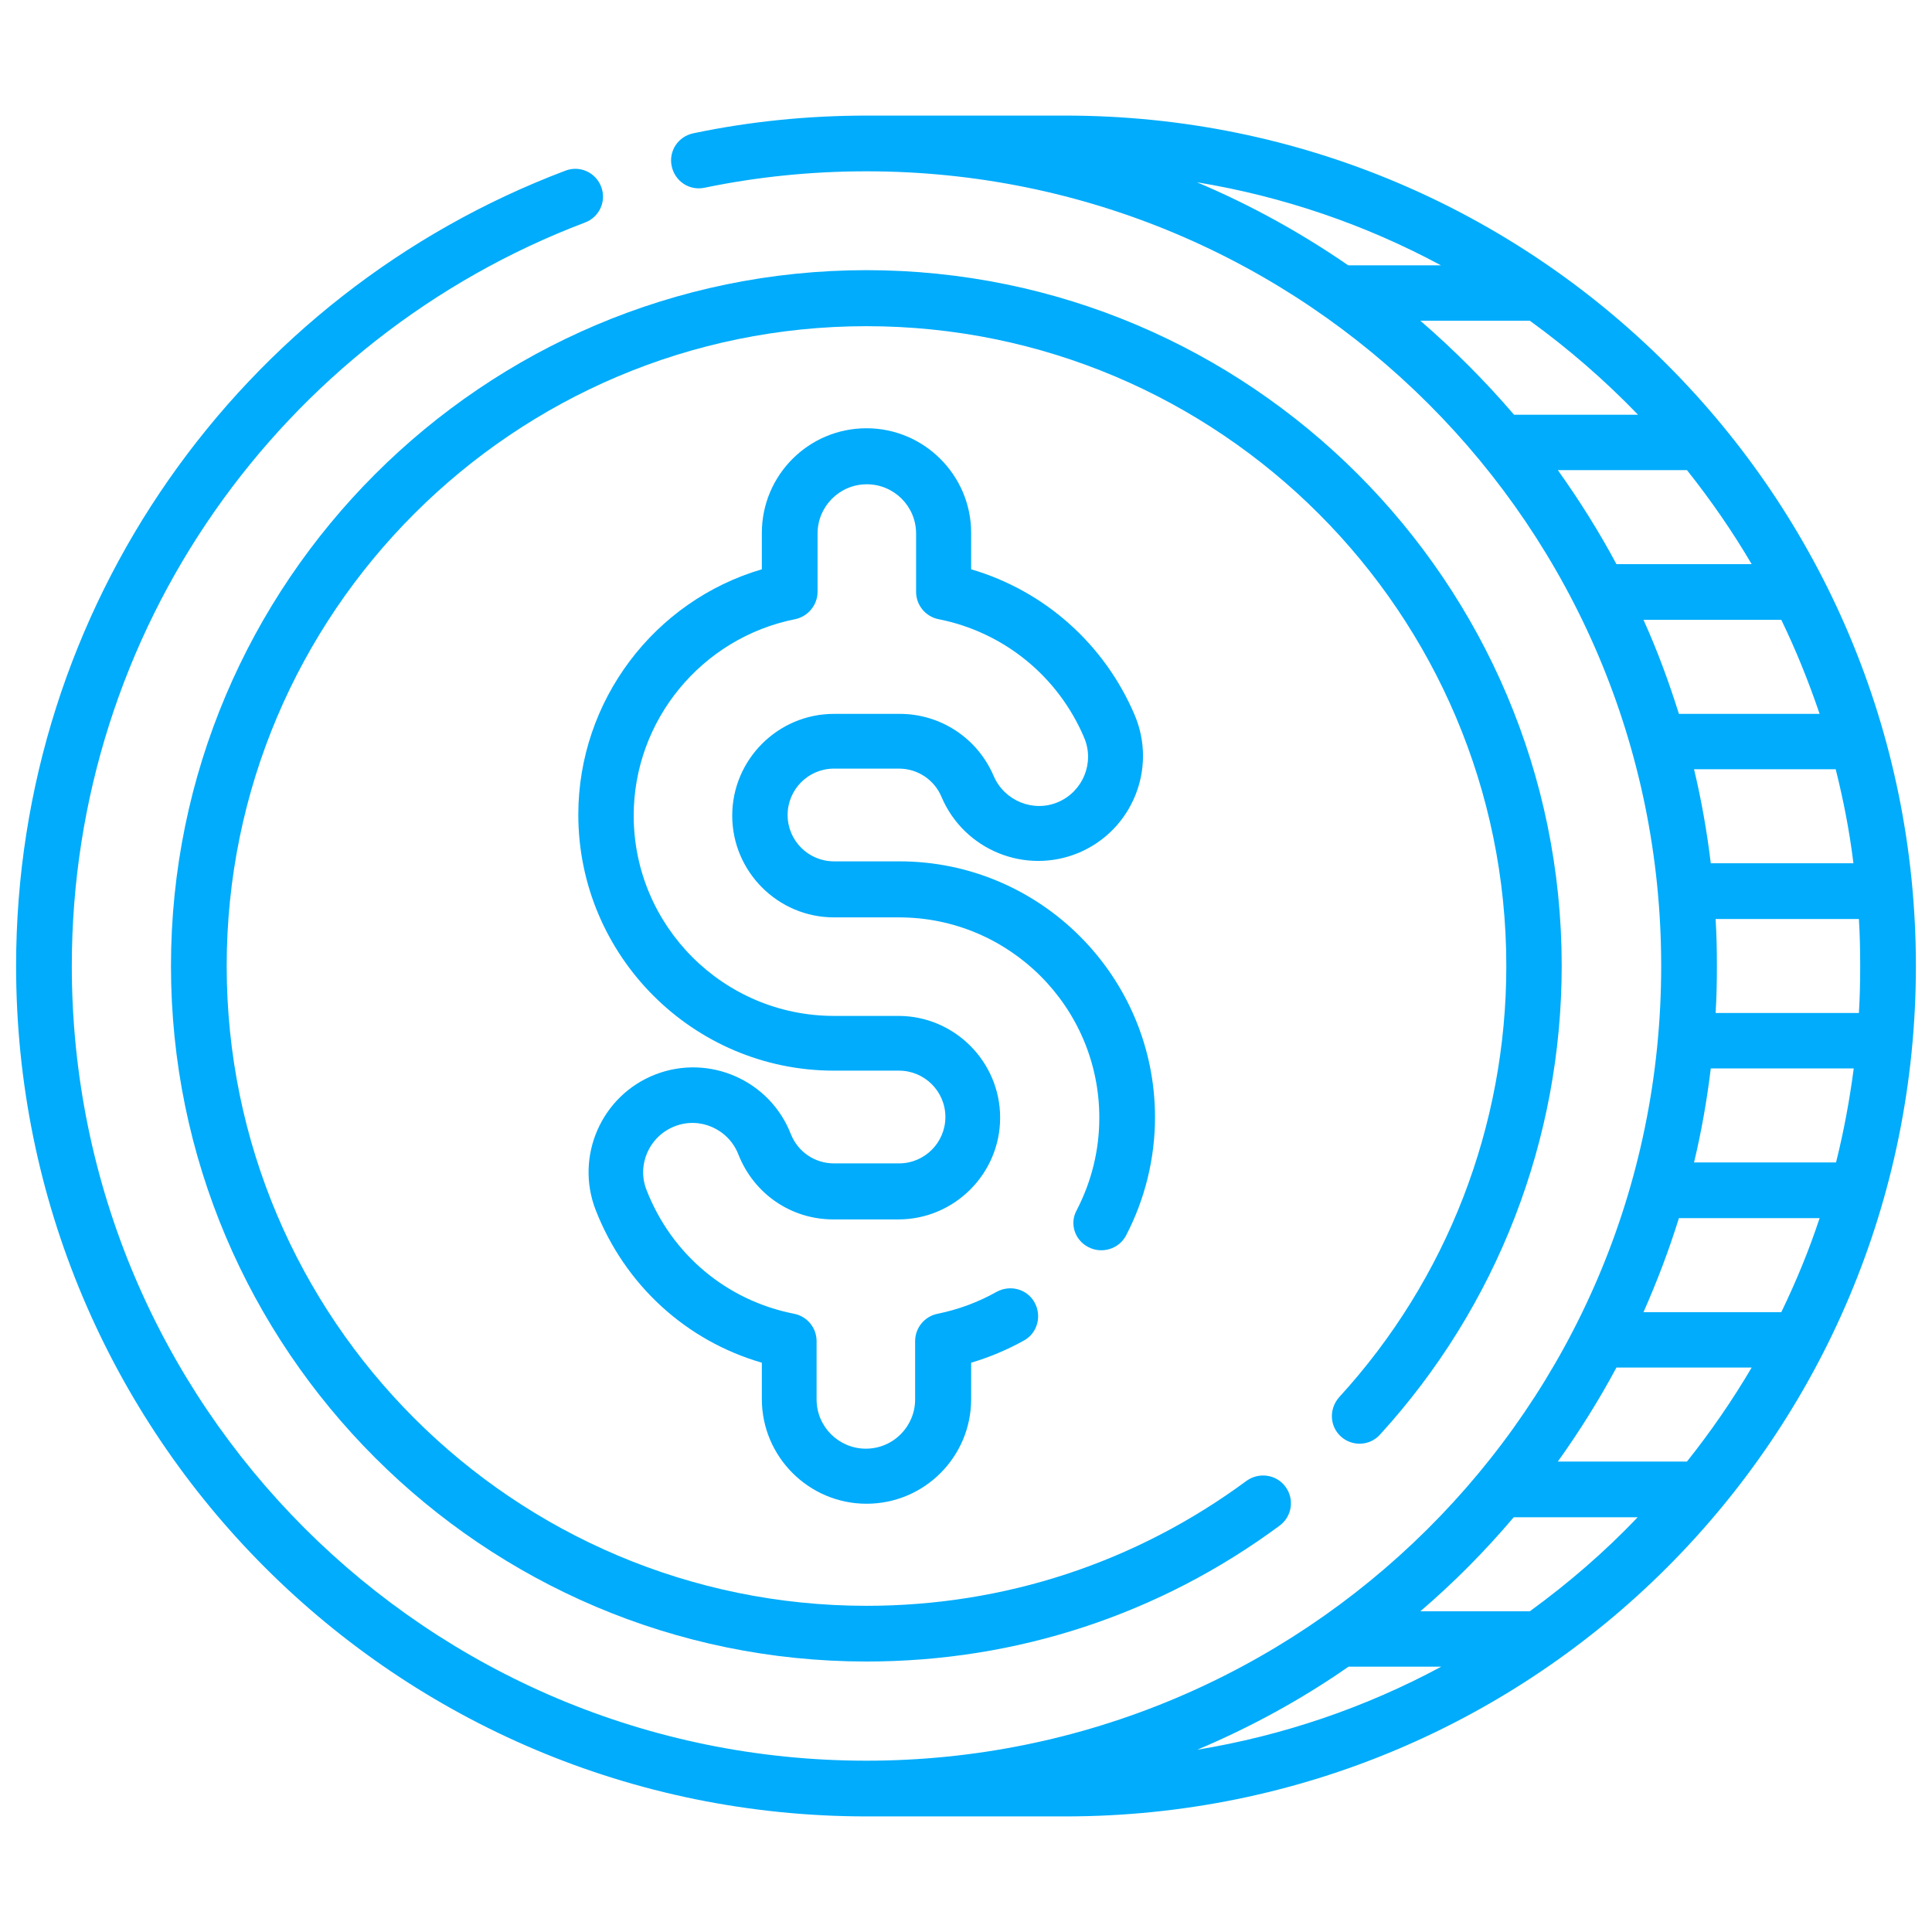
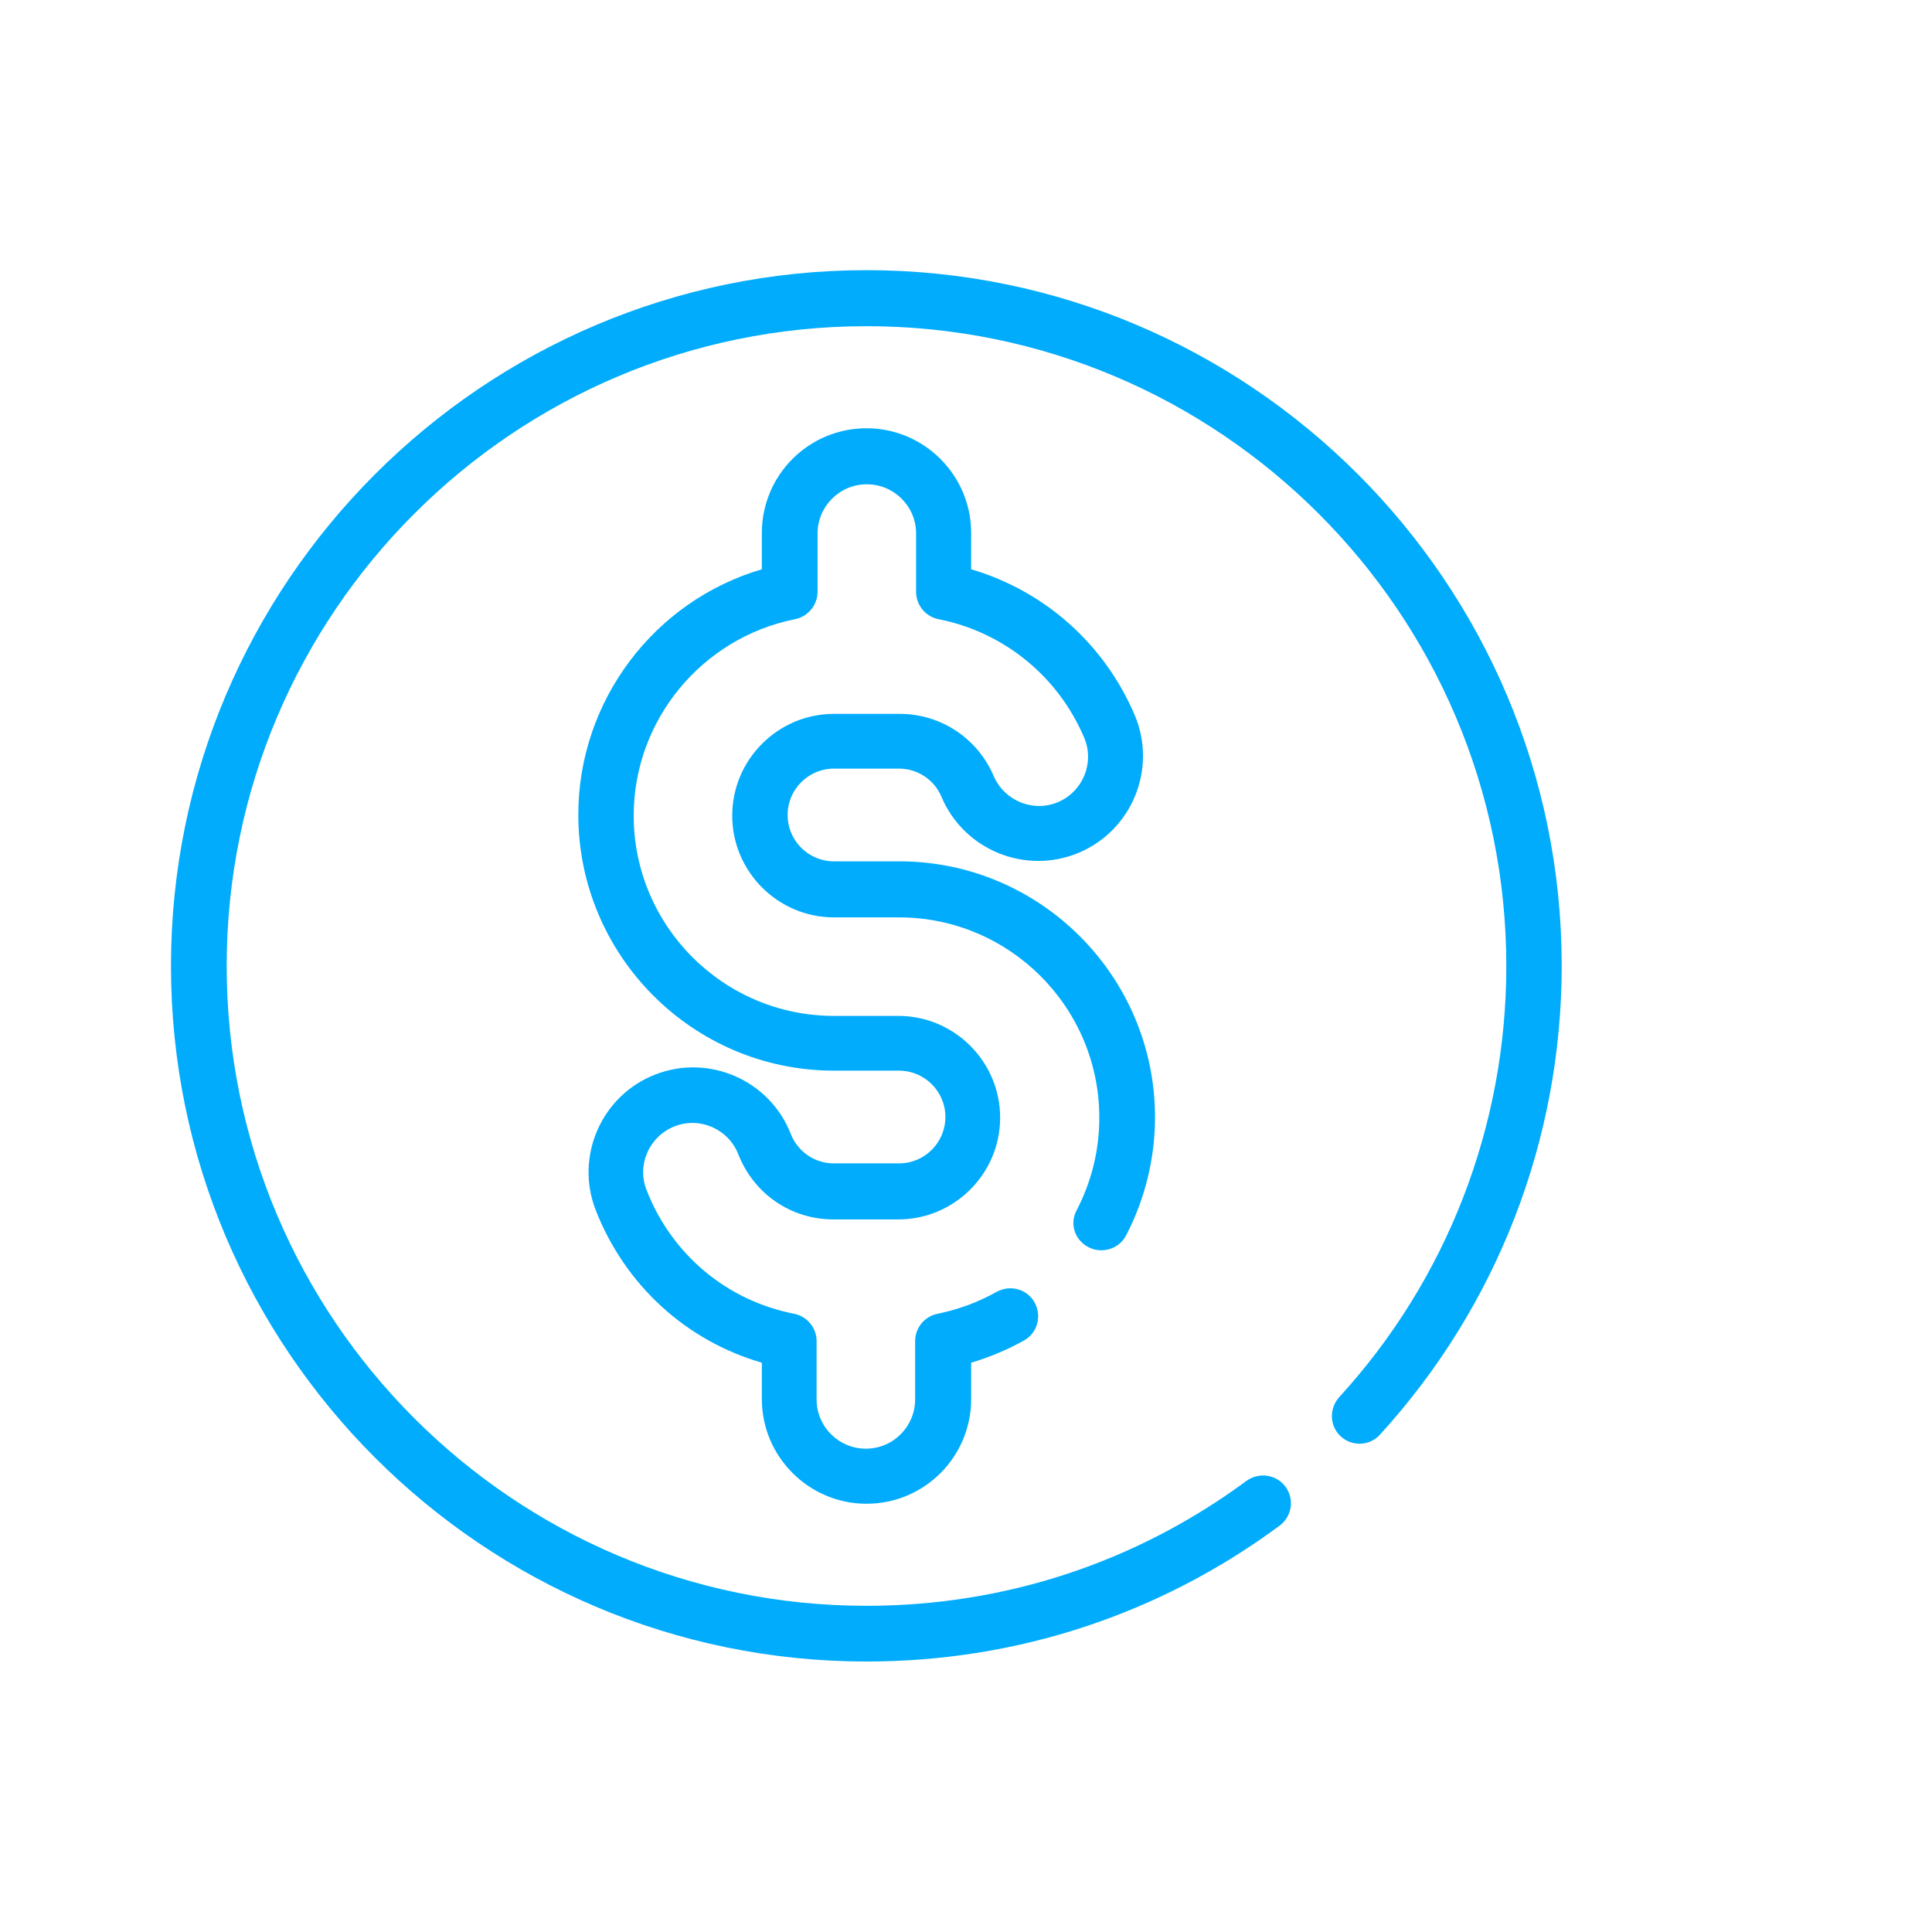
<svg xmlns="http://www.w3.org/2000/svg" version="1.1" id="Layer_3" x="0px" y="0px" viewBox="0 0 60 60" style="enable-background:new 0 0 60 60;" xml:space="preserve">
  <style type="text/css">
	.st0{fill:#00ACFB;}
</style>
  <g>
    <path class="st0" d="M33.8,38.73c0.42,0.22,0.95,0.06,1.17-0.36c0.59-1.13,0.9-2.4,0.9-3.67c0-4.38-3.56-7.95-7.94-7.95H25.9   c-0.79,0-1.44-0.64-1.44-1.44c0-0.79,0.64-1.44,1.44-1.44h2.02c0.58,0,1.1,0.35,1.32,0.88c0.7,1.65,2.61,2.43,4.27,1.73   c1.65-0.7,2.43-2.61,1.73-4.27c-0.94-2.21-2.8-3.86-5.08-4.53v-1.13c0-1.79-1.46-3.25-3.25-3.25c-1.8,0-3.25,1.46-3.25,3.25v1.13   c-3.34,0.98-5.7,4.08-5.7,7.62c0,4.38,3.56,7.95,7.94,7.95h2.02c0.79,0,1.44,0.64,1.44,1.44c0,0.79-0.64,1.44-1.44,1.44H25.9   c-0.6,0-1.12-0.36-1.34-0.91c-0.65-1.67-2.54-2.5-4.21-1.85c-1.67,0.65-2.5,2.54-1.85,4.21c0.91,2.33,2.81,4.06,5.16,4.74v1.13   c0,1.79,1.46,3.25,3.25,3.25c1.8,0,3.25-1.46,3.25-3.25v-1.13c0.57-0.17,1.12-0.4,1.64-0.69c0.42-0.23,0.56-0.76,0.33-1.18   c-0.23-0.42-0.76-0.56-1.18-0.33c-0.57,0.32-1.19,0.55-1.83,0.68c-0.41,0.08-0.7,0.44-0.7,0.85v1.81c0,0.84-0.68,1.53-1.53,1.53   c-0.84,0-1.53-0.68-1.53-1.53v-1.81c0-0.41-0.29-0.77-0.7-0.85c-2.09-0.41-3.8-1.84-4.58-3.84c-0.31-0.78,0.08-1.67,0.87-1.98   c0.78-0.31,1.67,0.08,1.98,0.87c0.48,1.22,1.63,2.02,2.95,2.02h2.02c1.74,0,3.16-1.42,3.16-3.16c0-1.74-1.42-3.16-3.16-3.16H25.9   c-3.43,0-6.22-2.79-6.22-6.22c0-2.96,2.11-5.52,5.01-6.1c0.4-0.08,0.7-0.44,0.7-0.85v-1.81c0-0.84,0.68-1.53,1.53-1.53   c0.84,0,1.53,0.68,1.53,1.53v1.81c0,0.41,0.29,0.77,0.7,0.85c2.02,0.4,3.71,1.77,4.52,3.68c0.33,0.78-0.04,1.67-0.81,2   c-0.77,0.33-1.67-0.04-2-0.81c-0.5-1.17-1.64-1.93-2.92-1.93H25.9c-1.74,0-3.16,1.42-3.16,3.16c0,1.74,1.42,3.16,3.16,3.16h2.02   c3.43,0,6.22,2.79,6.22,6.22c0,1.01-0.24,1.98-0.7,2.87C33.21,37.99,33.37,38.51,33.8,38.73L33.8,38.73z M33.8,38.73" />
    <path class="st0" d="M41.64,44.61c0.35,0.32,0.9,0.3,1.22-0.06c3.64-3.99,5.64-9.16,5.64-14.56c0-11.91-9.69-21.6-21.6-21.6   C15,8.4,5.31,18.09,5.31,30S15,51.6,26.91,51.6c4.66,0,9.1-1.46,12.83-4.22c0.38-0.28,0.47-0.82,0.18-1.21   c-0.28-0.38-0.82-0.46-1.21-0.18c-3.44,2.54-7.52,3.88-11.8,3.88C15.95,49.87,7.04,40.96,7.04,30s8.91-19.87,19.87-19.87   c10.96,0,19.87,8.91,19.87,19.87c0,4.97-1.84,9.73-5.19,13.39C41.27,43.75,41.29,44.29,41.64,44.61L41.64,44.61z M41.64,44.61" />
-     <path class="st0" d="M33.09,3.59h-6.18c-1.81,0-3.62,0.18-5.38,0.55c-0.47,0.1-0.77,0.55-0.67,1.02s0.55,0.77,1.02,0.67   c1.64-0.34,3.33-0.51,5.03-0.51c13.62,0,24.68,11.02,24.68,24.68c0,13.78-11.18,24.68-24.68,24.68C13.27,54.68,2.23,43.64,2.23,30   c0-10.42,6.49-19.51,15.94-23.09c0.45-0.17,0.67-0.67,0.5-1.11C18.5,5.35,18,5.13,17.56,5.3C7.45,9.12,0.5,18.84,0.5,30   c0,14.6,11.81,26.41,26.41,26.41h6.18C47.69,56.41,59.5,44.6,59.5,30C59.5,15.4,47.69,3.59,33.09,3.59L33.09,3.59z M55.32,40.75   h-4.28c0.42-0.95,0.79-1.92,1.1-2.92h4.37C56.18,38.83,55.78,39.8,55.32,40.75L55.32,40.75z M52.39,45.39h-4.01   c0.67-0.94,1.28-1.91,1.82-2.92h4.2C53.8,43.49,53.13,44.46,52.39,45.39L52.39,45.39z M57.77,30c0,0.49-0.01,0.97-0.04,1.46h-4.45   c0.03-0.48,0.04-0.97,0.04-1.46c0-0.49-0.01-0.97-0.04-1.46h4.45C57.76,29.03,57.77,29.51,57.77,30L57.77,30z M53.13,26.81   c-0.12-0.99-0.29-1.96-0.52-2.92h4.4c0.24,0.96,0.43,1.93,0.55,2.92H53.13z M52.61,36.1c0.23-0.96,0.4-1.93,0.52-2.92h4.44   c-0.13,0.99-0.31,1.96-0.55,2.92H52.61z M52.14,22.17c-0.31-0.99-0.67-1.97-1.1-2.92h4.28c0.46,0.95,0.85,1.92,1.19,2.92H52.14z    M50.2,17.52c-0.54-1.01-1.15-1.98-1.82-2.92h4.01c0.74,0.93,1.41,1.9,2.01,2.92H50.2z M44.75,8.24h-2.88   c-1.48-1.02-3.06-1.89-4.7-2.58C39.84,6.1,42.39,6.97,44.75,8.24L44.75,8.24z M44.11,9.96h3.4c1.2,0.87,2.33,1.85,3.36,2.92h-3.85   C46.13,11.84,45.15,10.86,44.11,9.96L44.11,9.96z M41.88,51.76h2.88c-2.36,1.27-4.91,2.14-7.58,2.58   C38.82,53.65,40.4,52.79,41.88,51.76L41.88,51.76z M47.51,50.04h-3.4c1.04-0.89,2.01-1.87,2.9-2.92h3.85   C49.84,48.19,48.72,49.16,47.51,50.04L47.51,50.04z M47.51,50.04" />
  </g>
</svg>